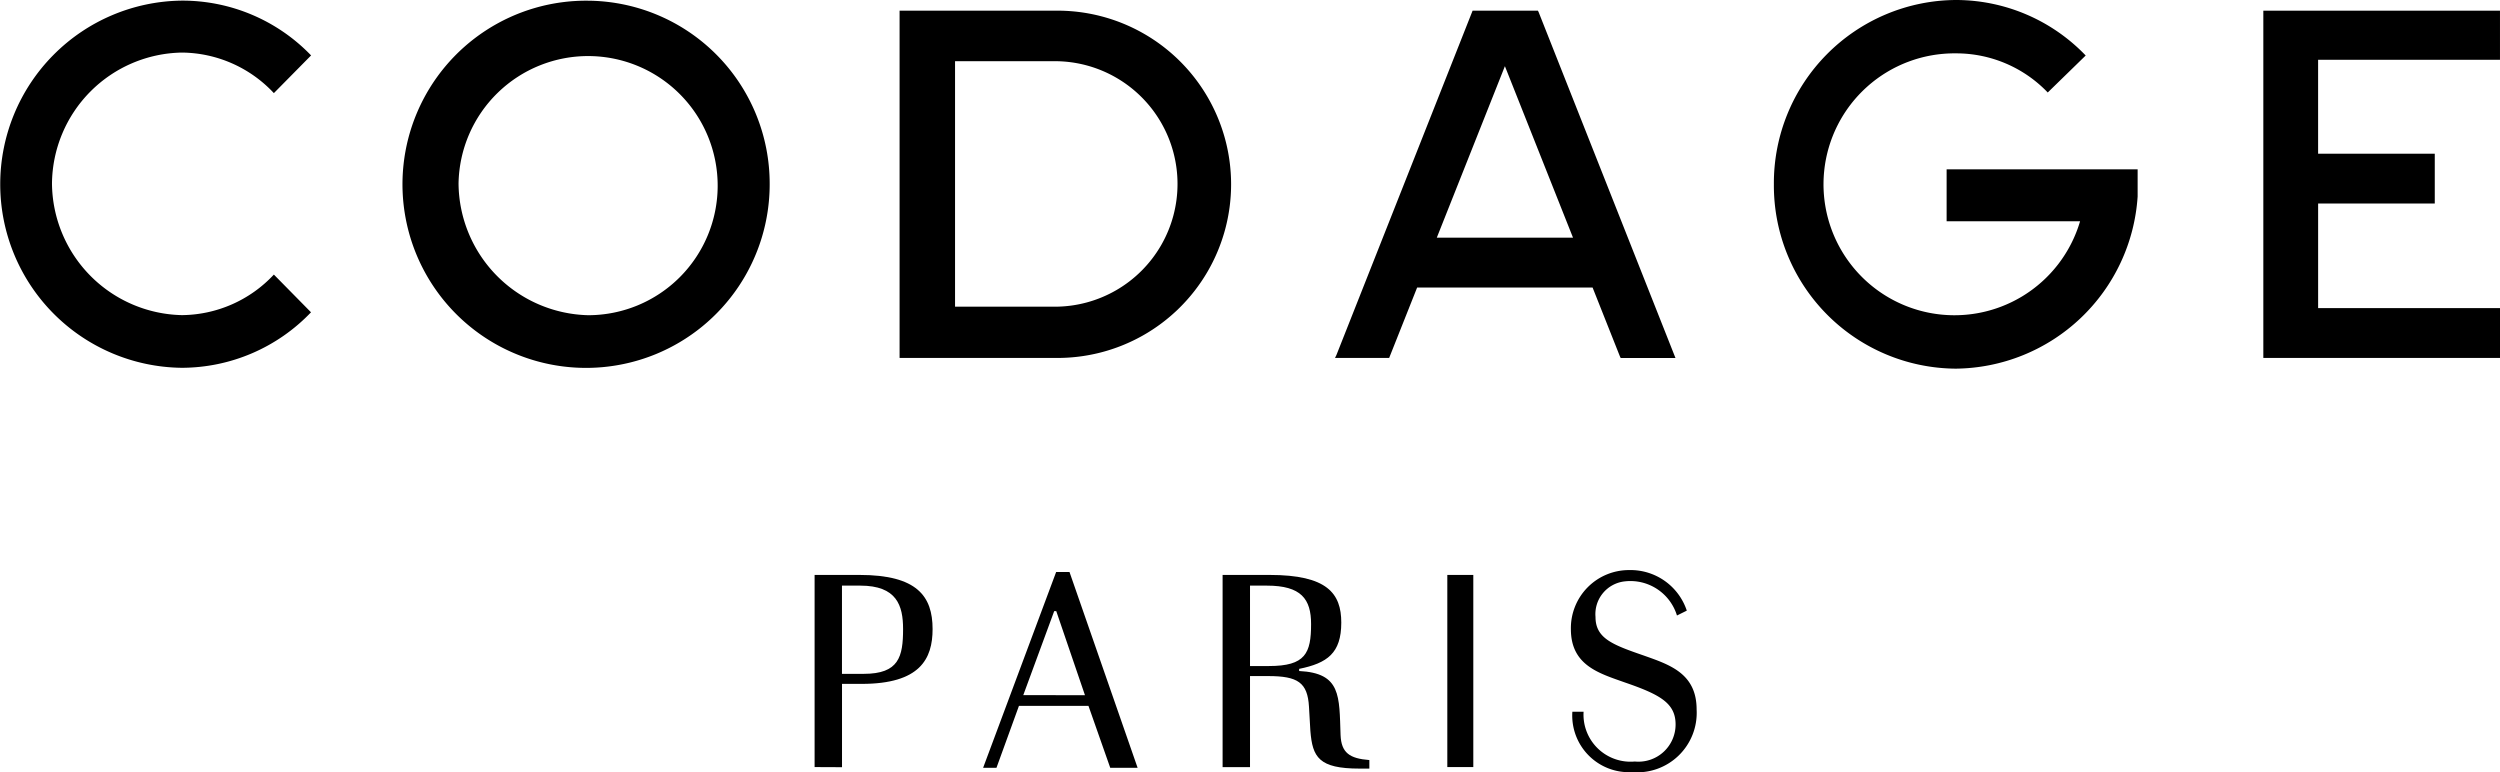
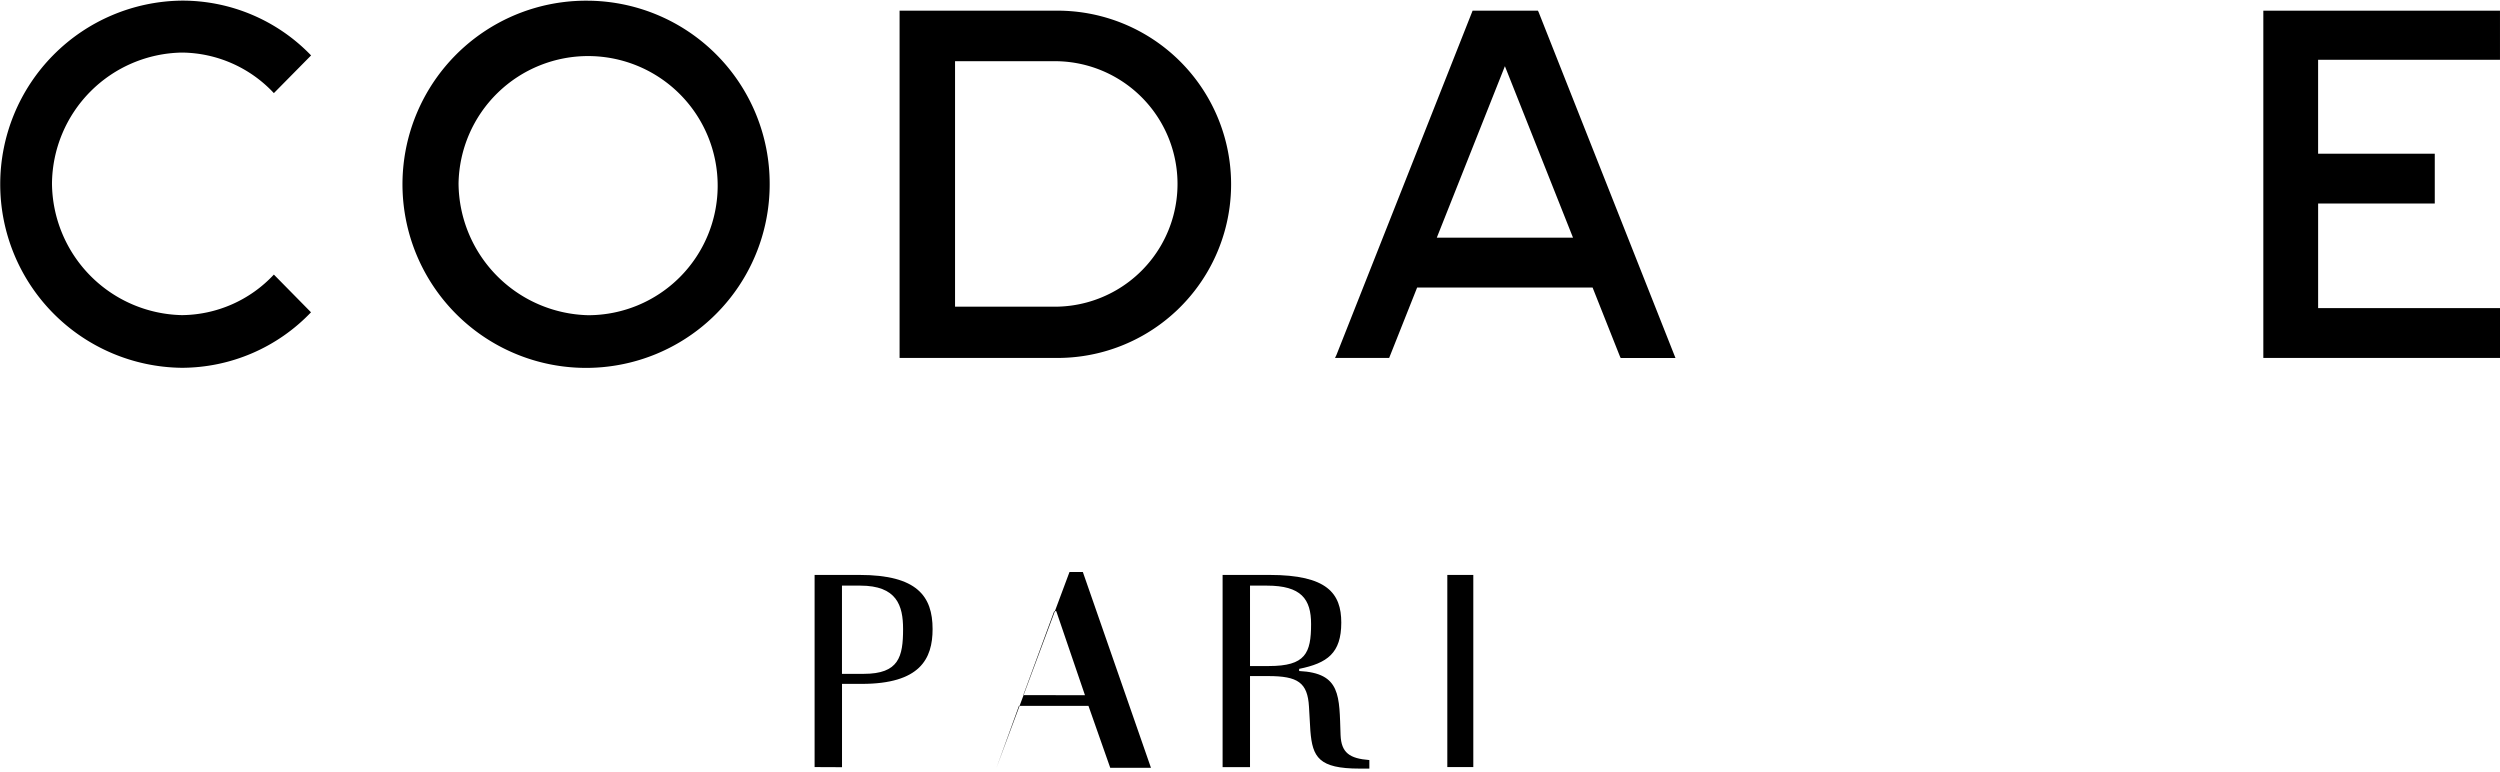
<svg xmlns="http://www.w3.org/2000/svg" width="120.031" height="37.068" viewBox="0 0 120.031 37.068">
  <defs>
    <clipPath id="clip-path">
      <rect id="Rectangle_217" data-name="Rectangle 217" width="120.031" height="37.068" transform="translate(0 0)" fill="#fff" />
    </clipPath>
  </defs>
  <g id="logo-svg" clip-path="url(#clip-path)">
    <path id="Path_6158" data-name="Path 6158" d="M50.363,1.008H42.912V17.68h7.451a8.337,8.337,0,1,0,0-16.672Zm0,14.212H45.575V3.433h4.788a5.893,5.893,0,1,1,0,11.787Z" transform="translate(0.279 -0.495)" />
    <path id="Path_6159" data-name="Path 6159" d="M110.439,7.875V3.365h8.732V1.008H107.809V17.68h11.363V15.288h-8.732V10.266h5.6V7.875Z" transform="translate(0.859 -0.495)" />
    <path id="Path_6160" data-name="Path 6160" d="M73.409,1.076l-.034-.068H70.239L63.7,17.543l-.067.137h2.6L67.576,14.3H76l1.315,3.314.034.068h2.63ZM68.52,11.906l3.27-8.234,3.27,8.234Z" transform="translate(0.464 -0.495)" />
-     <path id="Path_6161" data-name="Path 6161" d="M93.25,18.2a8.793,8.793,0,0,1-8.733-8.849A8.793,8.793,0,0,1,93.25.5a8.641,8.641,0,0,1,6.238,2.665L97.666,4.941A6.08,6.08,0,0,0,93.25,3.062a6.287,6.287,0,1,0,5.968,8.063H92.811V8.631h9.171v1.3A8.84,8.84,0,0,1,93.25,18.2Z" transform="translate(0.651 -0.5)" />
    <path id="Path_6162" data-name="Path 6162" d="M13.253,13.683a6.108,6.108,0,0,1-4.417,1.947A6.376,6.376,0,0,1,2.6,9.31,6.346,6.346,0,0,1,8.836,3.024a6.108,6.108,0,0,1,4.417,1.947L15.04,3.161A8.574,8.574,0,0,0,8.836.53a8.815,8.815,0,0,0,0,17.629,8.6,8.6,0,0,0,6.2-2.665Z" transform="translate(-0.104 -0.5)" />
    <path id="Path_6163" data-name="Path 6163" d="M28.185.534a8.815,8.815,0,1,0,8.7,8.814A8.785,8.785,0,0,0,28.185.534Zm0,15.1a6.376,6.376,0,0,1-6.238-6.32,6.221,6.221,0,1,1,6.238,6.32Z" transform="translate(0.069 -0.5)" />
    <path id="Path_6164" data-name="Path 6164" d="M38.868,37.085V27.86h2.158c2.765,0,3.507,1.025,3.507,2.6,0,1.435-.607,2.631-3.405,2.631h-.944v4Zm2.36-4.476c1.686,0,1.888-.82,1.888-2.152,0-1.127-.3-2.084-2.057-2.084h-.877v4.236Z" transform="translate(0.243 -0.256)" />
-     <path id="Path_6165" data-name="Path 6165" d="M51.946,34.148H48.608L47.529,37.12h-.641l3.506-9.4h.641l3.27,9.4H52.991Zm-.168-.512L50.4,29.6h-.1l-1.484,4.031Z" transform="translate(0.314 -0.257)" />
+     <path id="Path_6165" data-name="Path 6165" d="M51.946,34.148H48.608L47.529,37.12l3.506-9.4h.641l3.27,9.4H52.991Zm-.168-.512L50.4,29.6h-.1l-1.484,4.031Z" transform="translate(0.314 -0.257)" />
    <path id="Path_6166" data-name="Path 6166" d="M61.959,32.473c2.023.1,1.922,1.2,1.989,3.075.034.854.438,1.127,1.382,1.2v.41h-.472c-1.956,0-2.259-.547-2.36-1.811l-.067-1.162c-.067-1.162-.539-1.469-1.956-1.469H59.6v4.373H58.284V27.86h2.259c2.765,0,3.439.888,3.439,2.289,0,1.469-.674,1.947-2.023,2.221Zm-1.45-.239c1.753,0,2.023-.615,2.023-2.016,0-1.2-.472-1.845-2.124-1.845H59.6v3.861Z" transform="translate(0.416 -0.256)" />
    <path id="Path_6167" data-name="Path 6167" d="M68.977,37.085V27.86h1.248v9.224Z" transform="translate(0.512 -0.256)" />
-     <path id="Path_6168" data-name="Path 6168" d="M79.951,29.81a2.339,2.339,0,0,0-2.495-1.64,1.581,1.581,0,0,0-1.416,1.708c0,1.025.809,1.332,2.293,1.845,1.248.444,2.562.854,2.562,2.6a2.857,2.857,0,0,1-3.1,3.006,2.72,2.72,0,0,1-2.866-2.9h.539a2.259,2.259,0,0,0,2.461,2.391,1.784,1.784,0,0,0,1.956-1.777c0-1.025-.742-1.435-2.427-2.016-1.248-.444-2.6-.82-2.6-2.562a2.788,2.788,0,0,1,2.8-2.836,2.845,2.845,0,0,1,2.765,1.947Z" transform="translate(0.564 -0.258)" />
  </g>
</svg>